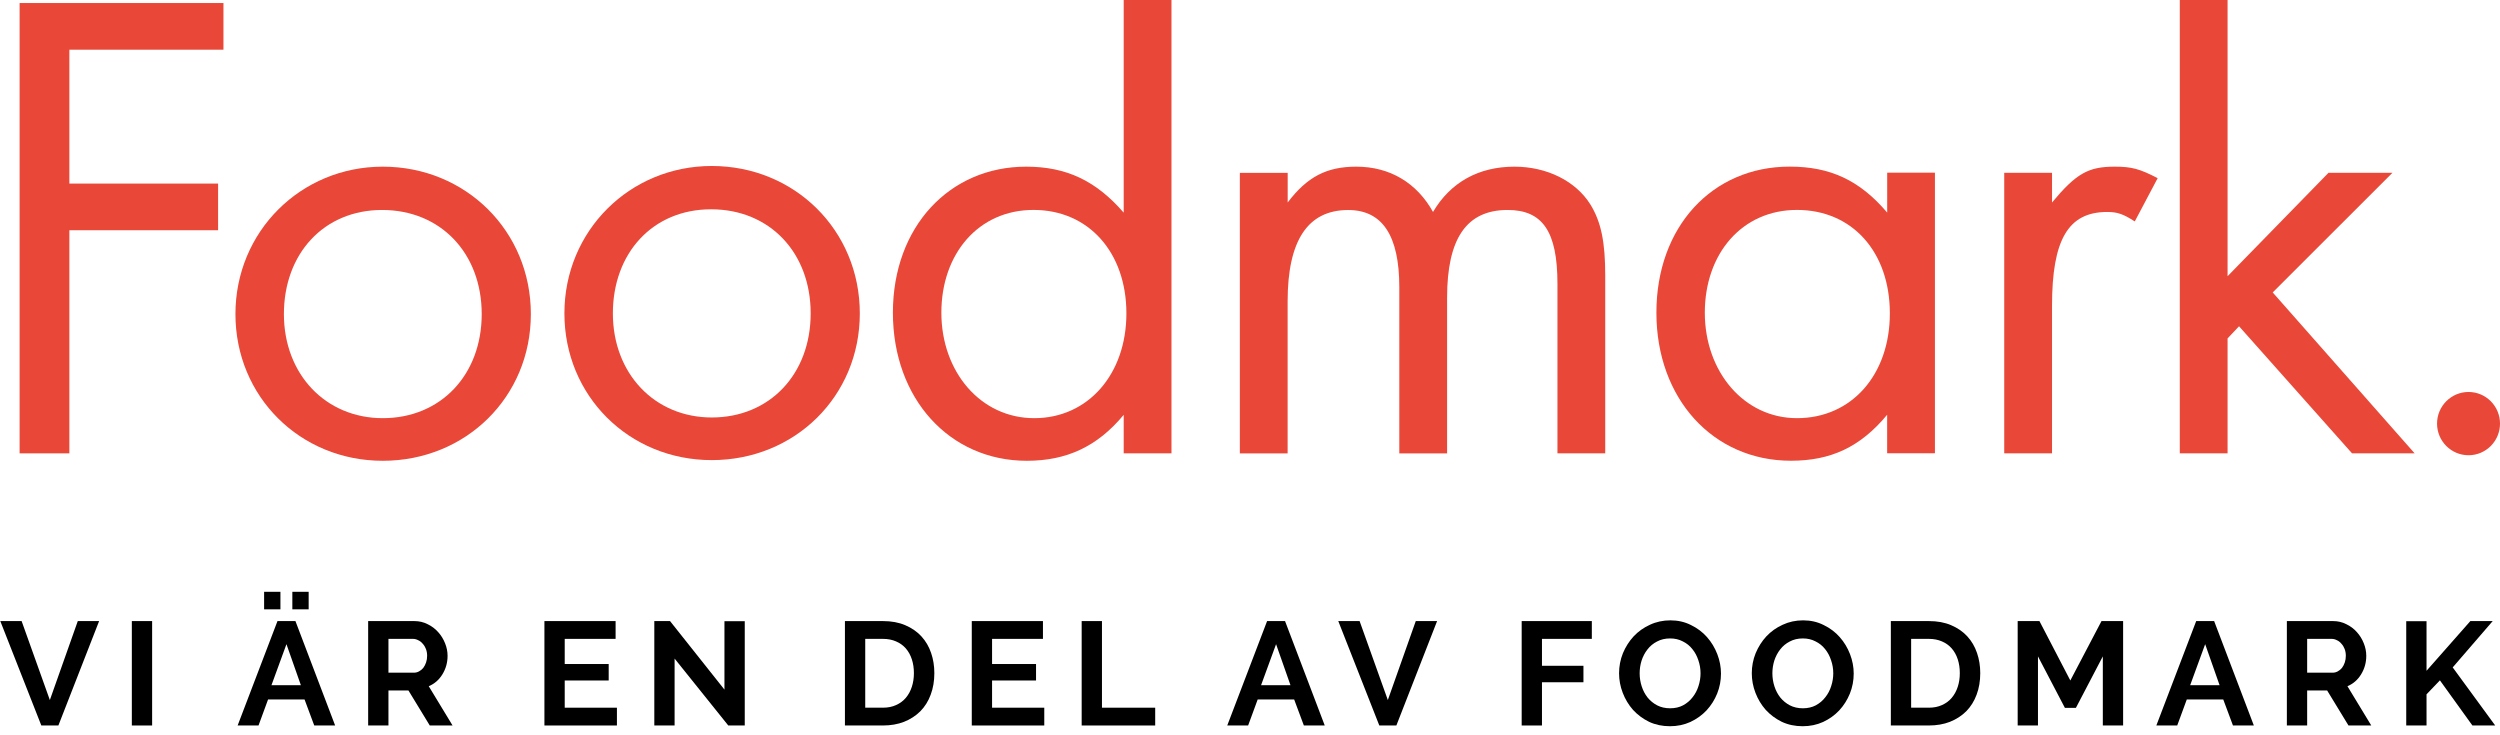
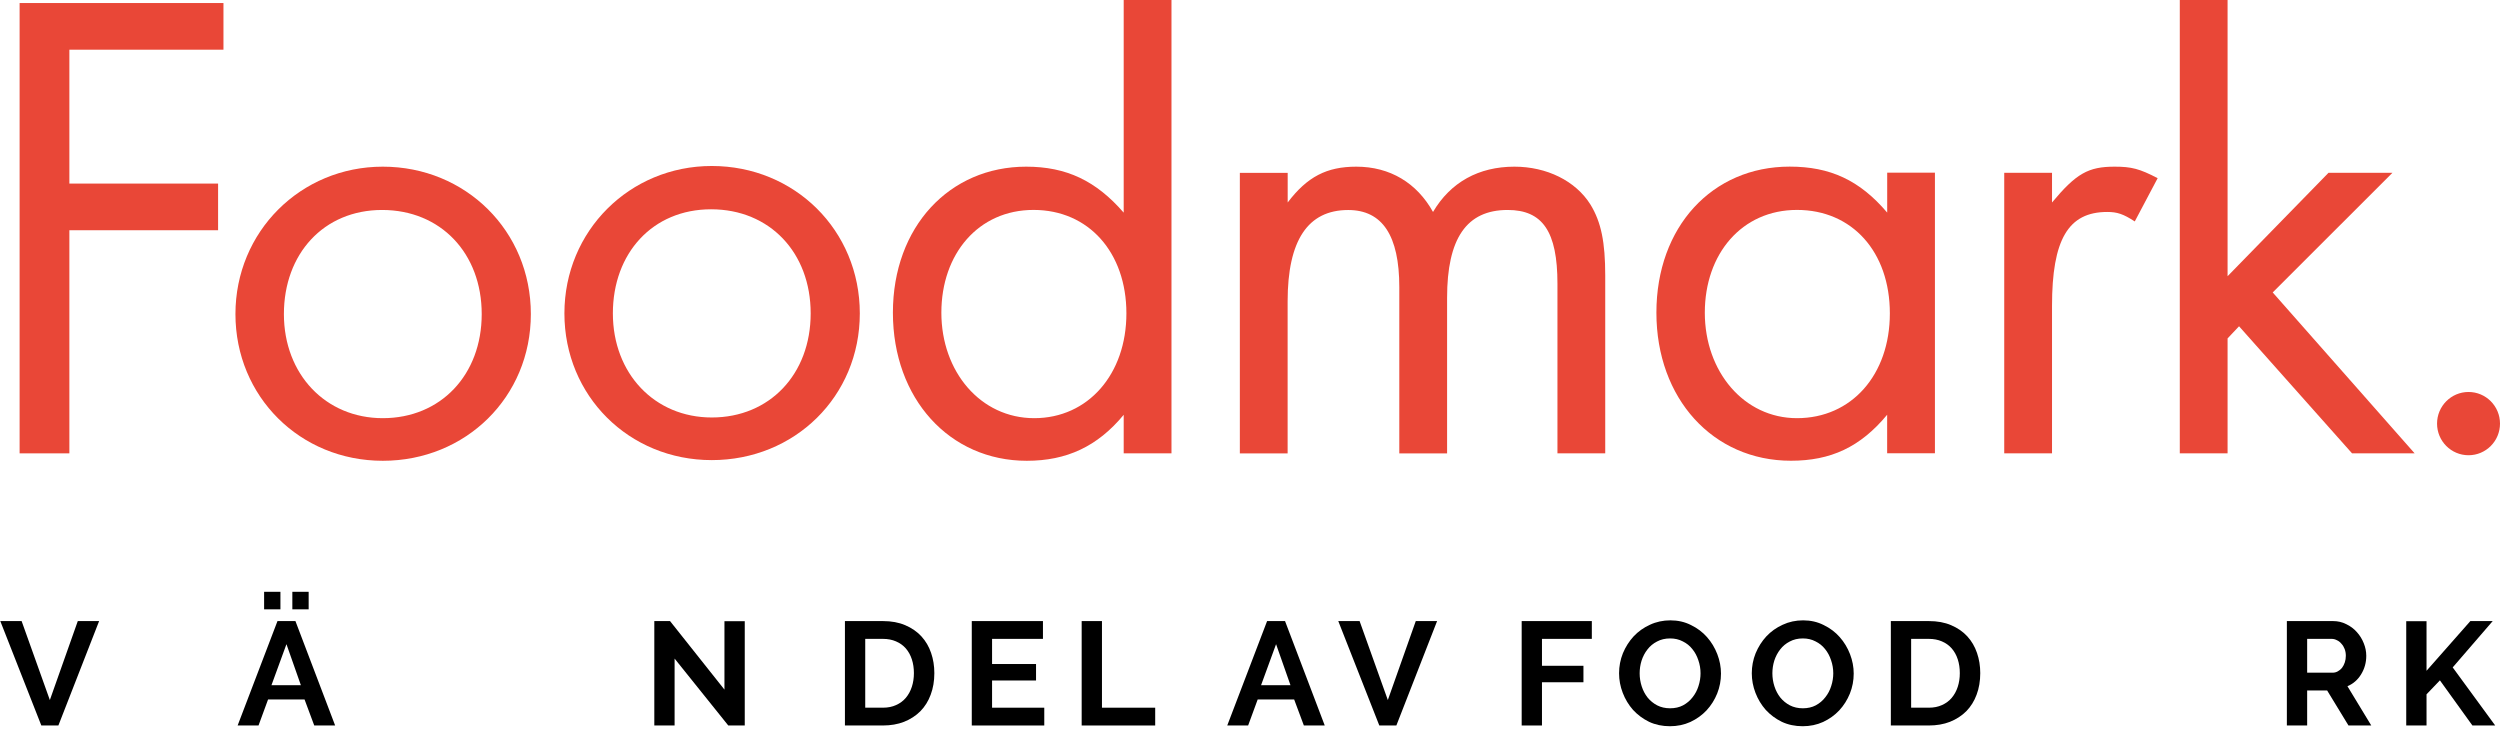
<svg xmlns="http://www.w3.org/2000/svg" width="255" height="75" viewBox="0 0 255 75" fill="none">
  <path d="M7.076 5.069V18.725H22.245V23.484H7.076V46.242H2V0.31H22.793V5.069H7.076Z" fill="#E94737" />
  <path d="M39.046 17C47.487 17 54.147 23.553 54.147 32.035C54.147 40.516 47.492 47 39.046 47C30.601 47 24.015 40.447 24.015 32.035C24.015 23.623 30.67 17 39.046 17ZM39.046 42.653C44.946 42.653 49.135 38.241 49.135 32.035C49.135 25.829 44.946 21.417 38.977 21.417C33.008 21.417 28.958 25.898 28.958 32.035C28.958 38.172 33.21 42.653 39.046 42.653Z" fill="#E94737" />
  <path d="M72.601 16.931C81.041 16.931 87.701 23.484 87.701 31.965C87.701 40.447 81.047 46.931 72.601 46.931C64.155 46.931 57.57 40.377 57.57 31.965C57.57 23.553 64.224 16.931 72.601 16.931ZM72.601 42.583C78.501 42.583 82.689 38.172 82.689 31.965C82.689 25.759 78.501 21.348 72.532 21.348C66.563 21.348 62.513 25.829 62.513 31.965C62.513 38.102 66.765 42.583 72.601 42.583Z" fill="#E94737" />
  <path d="M119.491 0V46.242H114.617V42.311C111.938 45.553 108.781 47 104.736 47C96.843 47 91.076 40.655 91.076 31.896C91.076 23.137 96.843 17 104.667 17C108.786 17 111.805 18.448 114.617 21.689V0H119.491ZM105.491 42.653C110.981 42.653 114.893 38.172 114.893 31.965C114.893 25.759 111.05 21.412 105.422 21.412C99.793 21.412 96.019 25.893 96.019 31.896C96.019 37.899 100 42.653 105.491 42.653Z" fill="#E94737" />
  <path d="M131.344 17.62V20.653C133.332 18.031 135.325 17 138.344 17C141.777 17 144.52 18.656 146.168 21.62C147.953 18.586 150.834 17 154.47 17C157.765 17 160.715 18.448 162.225 20.862C163.325 22.656 163.734 24.723 163.734 28.104V46.242H158.86V28.932C158.86 23.623 157.351 21.417 153.779 21.417C149.59 21.417 147.603 24.312 147.603 30.384V46.247H142.729V29.284C142.729 24.045 141.012 21.422 137.515 21.422C133.395 21.422 131.338 24.526 131.338 30.732V46.247H126.464V17.63H131.338L131.344 17.62Z" fill="#E94737" />
  <path d="M197.363 17.62V46.236H192.489V42.305C189.746 45.617 186.722 46.995 182.677 46.995C174.715 46.995 168.953 40.65 168.953 31.89C168.953 23.131 174.651 16.995 182.544 16.995C186.663 16.995 189.682 18.373 192.494 21.684V17.614H197.368L197.363 17.62ZM183.294 42.653C188.853 42.653 192.765 38.241 192.765 31.965C192.765 25.69 188.922 21.412 183.294 21.412C177.665 21.412 173.891 25.893 173.891 31.896C173.891 37.899 177.872 42.653 183.294 42.653Z" fill="#E94737" />
  <path d="M209.306 17.62V20.653C211.777 17.689 213.011 17 215.689 17C217.406 17 218.23 17.208 220.08 18.175L217.746 22.587C216.577 21.828 215.96 21.62 214.935 21.62C210.954 21.62 209.306 24.445 209.306 31.207V46.242H204.432V17.625H209.306V17.62Z" fill="#E94737" />
  <path d="M227.213 28.173L237.508 17.625H244.03L231.816 29.829L246.294 46.242H239.91L228.382 33.279L227.213 34.518V46.242H222.339V0H227.213V28.173Z" fill="#E94737" />
  <path d="M251.79 46.434C253.563 46.434 255 44.99 255 43.208C255 41.426 253.563 39.982 251.79 39.982C250.017 39.982 248.579 41.426 248.579 43.208C248.579 44.99 250.017 46.434 251.79 46.434Z" fill="#E94737" />
  <path d="M245.436 74V63.365H247.506V68.42L251.976 63.35H254.256L250.176 68.075L254.511 74H252.186L248.871 69.395L247.506 70.82V74H245.436Z" fill="black" />
  <path d="M233.26 74V63.35H237.97C238.46 63.35 238.91 63.455 239.32 63.665C239.74 63.865 240.1 64.135 240.4 64.475C240.7 64.805 240.935 65.185 241.105 65.615C241.275 66.035 241.36 66.46 241.36 66.89C241.36 67.58 241.185 68.21 240.835 68.78C240.495 69.34 240.03 69.745 239.44 69.995L241.87 74H239.545L237.37 70.43H235.33V74H233.26ZM235.33 68.615H237.925C238.115 68.615 238.29 68.57 238.45 68.48C238.62 68.39 238.765 68.27 238.885 68.12C239.005 67.96 239.1 67.775 239.17 67.565C239.24 67.355 239.275 67.13 239.275 66.89C239.275 66.64 239.235 66.41 239.155 66.2C239.075 65.99 238.965 65.81 238.825 65.66C238.695 65.5 238.54 65.38 238.36 65.3C238.19 65.21 238.015 65.165 237.835 65.165H235.33V68.615Z" fill="black" />
-   <path d="M224.012 63.35H225.842L229.892 74H227.762L226.772 71.345H223.052L222.077 74H219.947L224.012 63.35ZM226.397 69.89L224.927 65.705L223.397 69.89H226.397Z" fill="black" />
-   <path d="M214.488 74V66.95L211.743 72.2H210.618L207.873 66.95V74H205.803V63.35H208.023L211.173 69.41L214.353 63.35H216.558V74H214.488Z" fill="black" />
  <path d="M192.866 74V63.35H196.736C197.606 63.35 198.366 63.49 199.016 63.77C199.676 64.05 200.226 64.43 200.666 64.91C201.106 65.39 201.436 65.955 201.656 66.605C201.876 67.245 201.986 67.93 201.986 68.66C201.986 69.47 201.861 70.205 201.611 70.865C201.371 71.515 201.021 72.075 200.561 72.545C200.101 73.005 199.546 73.365 198.896 73.625C198.256 73.875 197.536 74 196.736 74H192.866ZM199.901 68.66C199.901 68.15 199.831 67.68 199.691 67.25C199.551 66.82 199.346 66.45 199.076 66.14C198.806 65.83 198.471 65.59 198.071 65.42C197.681 65.25 197.236 65.165 196.736 65.165H194.936V72.185H196.736C197.246 72.185 197.696 72.095 198.086 71.915C198.486 71.735 198.816 71.49 199.076 71.18C199.346 70.86 199.551 70.485 199.691 70.055C199.831 69.625 199.901 69.16 199.901 68.66Z" fill="black" />
  <path d="M183.873 74.075C183.093 74.075 182.383 73.925 181.743 73.625C181.113 73.315 180.568 72.91 180.108 72.41C179.658 71.9 179.308 71.32 179.058 70.67C178.808 70.02 178.683 69.355 178.683 68.675C178.683 67.965 178.813 67.285 179.073 66.635C179.343 65.985 179.708 65.41 180.168 64.91C180.638 64.41 181.193 64.015 181.833 63.725C182.473 63.425 183.168 63.275 183.918 63.275C184.688 63.275 185.388 63.435 186.018 63.755C186.658 64.065 187.203 64.475 187.653 64.985C188.103 65.495 188.453 66.075 188.703 66.725C188.953 67.375 189.078 68.035 189.078 68.705C189.078 69.415 188.948 70.095 188.688 70.745C188.428 71.385 188.068 71.955 187.608 72.455C187.148 72.945 186.598 73.34 185.958 73.64C185.318 73.93 184.623 74.075 183.873 74.075ZM180.783 68.675C180.783 69.135 180.853 69.58 180.993 70.01C181.133 70.44 181.333 70.82 181.593 71.15C181.863 71.48 182.188 71.745 182.568 71.945C182.958 72.145 183.398 72.245 183.888 72.245C184.388 72.245 184.828 72.145 185.208 71.945C185.598 71.735 185.923 71.46 186.183 71.12C186.453 70.78 186.653 70.4 186.783 69.98C186.923 69.55 186.993 69.115 186.993 68.675C186.993 68.215 186.918 67.77 186.768 67.34C186.628 66.91 186.423 66.53 186.153 66.2C185.893 65.87 185.568 65.61 185.178 65.42C184.798 65.22 184.368 65.12 183.888 65.12C183.388 65.12 182.943 65.225 182.553 65.435C182.163 65.635 181.838 65.905 181.578 66.245C181.318 66.575 181.118 66.955 180.978 67.385C180.848 67.805 180.783 68.235 180.783 68.675Z" fill="black" />
  <path d="M170.335 74.075C169.555 74.075 168.845 73.925 168.205 73.625C167.575 73.315 167.03 72.91 166.57 72.41C166.12 71.9 165.77 71.32 165.52 70.67C165.27 70.02 165.145 69.355 165.145 68.675C165.145 67.965 165.275 67.285 165.535 66.635C165.805 65.985 166.17 65.41 166.63 64.91C167.1 64.41 167.655 64.015 168.295 63.725C168.935 63.425 169.63 63.275 170.38 63.275C171.15 63.275 171.85 63.435 172.48 63.755C173.12 64.065 173.665 64.475 174.115 64.985C174.565 65.495 174.915 66.075 175.165 66.725C175.415 67.375 175.54 68.035 175.54 68.705C175.54 69.415 175.41 70.095 175.15 70.745C174.89 71.385 174.53 71.955 174.07 72.455C173.61 72.945 173.06 73.34 172.42 73.64C171.78 73.93 171.085 74.075 170.335 74.075ZM167.245 68.675C167.245 69.135 167.315 69.58 167.455 70.01C167.595 70.44 167.795 70.82 168.055 71.15C168.325 71.48 168.65 71.745 169.03 71.945C169.42 72.145 169.86 72.245 170.35 72.245C170.85 72.245 171.29 72.145 171.67 71.945C172.06 71.735 172.385 71.46 172.645 71.12C172.915 70.78 173.115 70.4 173.245 69.98C173.385 69.55 173.455 69.115 173.455 68.675C173.455 68.215 173.38 67.77 173.23 67.34C173.09 66.91 172.885 66.53 172.615 66.2C172.355 65.87 172.03 65.61 171.64 65.42C171.26 65.22 170.83 65.12 170.35 65.12C169.85 65.12 169.405 65.225 169.015 65.435C168.625 65.635 168.3 65.905 168.04 66.245C167.78 66.575 167.58 66.955 167.44 67.385C167.31 67.805 167.245 68.235 167.245 68.675Z" fill="black" />
  <path d="M155.211 74V63.35H162.366V65.165H157.281V67.91H161.511V69.59H157.281V74H155.211Z" fill="black" />
  <path d="M138.679 63.35L141.559 71.405L144.409 63.35H146.584L142.429 74H140.689L136.504 63.35H138.679Z" fill="black" />
  <path d="M129.244 63.35H131.074L135.124 74H132.994L132.004 71.345H128.284L127.309 74H125.179L129.244 63.35ZM131.629 69.89L130.159 65.705L128.629 69.89H131.629Z" fill="black" />
  <path d="M110.33 74V63.35H112.4V72.185H117.83V74H110.33Z" fill="black" />
  <path d="M106.516 72.185V74H99.121V63.35H106.381V65.165H101.191V67.73H105.676V69.41H101.191V72.185H106.516Z" fill="black" />
  <path d="M86.183 74V63.35H90.053C90.924 63.35 91.683 63.49 92.334 63.77C92.993 64.05 93.543 64.43 93.984 64.91C94.424 65.39 94.754 65.955 94.974 66.605C95.194 67.245 95.303 67.93 95.303 68.66C95.303 69.47 95.178 70.205 94.928 70.865C94.689 71.515 94.338 72.075 93.879 72.545C93.418 73.005 92.864 73.365 92.213 73.625C91.573 73.875 90.853 74 90.053 74H86.183ZM93.219 68.66C93.219 68.15 93.148 67.68 93.008 67.25C92.868 66.82 92.663 66.45 92.394 66.14C92.124 65.83 91.788 65.59 91.388 65.42C90.999 65.25 90.553 65.165 90.053 65.165H88.254V72.185H90.053C90.564 72.185 91.013 72.095 91.403 71.915C91.803 71.735 92.133 71.49 92.394 71.18C92.663 70.86 92.868 70.485 93.008 70.055C93.148 69.625 93.219 69.16 93.219 68.66Z" fill="black" />
  <path d="M68.809 67.175V74H66.74V63.35H68.344L73.894 70.34V63.365H75.965V74H74.284L68.809 67.175Z" fill="black" />
-   <path d="M62.926 72.185V74H55.531V63.35H62.791V65.165H57.601V67.73H62.086V69.41H57.601V72.185H62.926Z" fill="black" />
-   <path d="M37.552 74V63.35H42.262C42.752 63.35 43.202 63.455 43.612 63.665C44.032 63.865 44.392 64.135 44.692 64.475C44.992 64.805 45.227 65.185 45.397 65.615C45.567 66.035 45.652 66.46 45.652 66.89C45.652 67.58 45.477 68.21 45.127 68.78C44.787 69.34 44.322 69.745 43.732 69.995L46.162 74H43.837L41.662 70.43H39.622V74H37.552ZM39.622 68.615H42.217C42.407 68.615 42.582 68.57 42.742 68.48C42.912 68.39 43.057 68.27 43.177 68.12C43.297 67.96 43.392 67.775 43.462 67.565C43.532 67.355 43.567 67.13 43.567 66.89C43.567 66.64 43.527 66.41 43.447 66.2C43.367 65.99 43.257 65.81 43.117 65.66C42.987 65.5 42.832 65.38 42.652 65.3C42.482 65.21 42.307 65.165 42.127 65.165H39.622V68.615Z" fill="black" />
  <path d="M28.303 63.35H30.134L34.184 74H32.053L31.064 71.345H27.343L26.369 74H24.238L28.303 63.35ZM30.689 69.89L29.218 65.705L27.689 69.89H30.689ZM26.939 62.15V60.365H28.604V62.15H26.939ZM29.819 62.15V60.365H31.483V62.15H29.819Z" fill="black" />
-   <path d="M13.447 74V63.35H15.517V74H13.447Z" fill="black" />
  <path d="M2.205 63.35L5.085 71.405L7.935 63.35H10.11L5.955 74H4.215L0.03 63.35H2.205Z" fill="black" />
</svg>